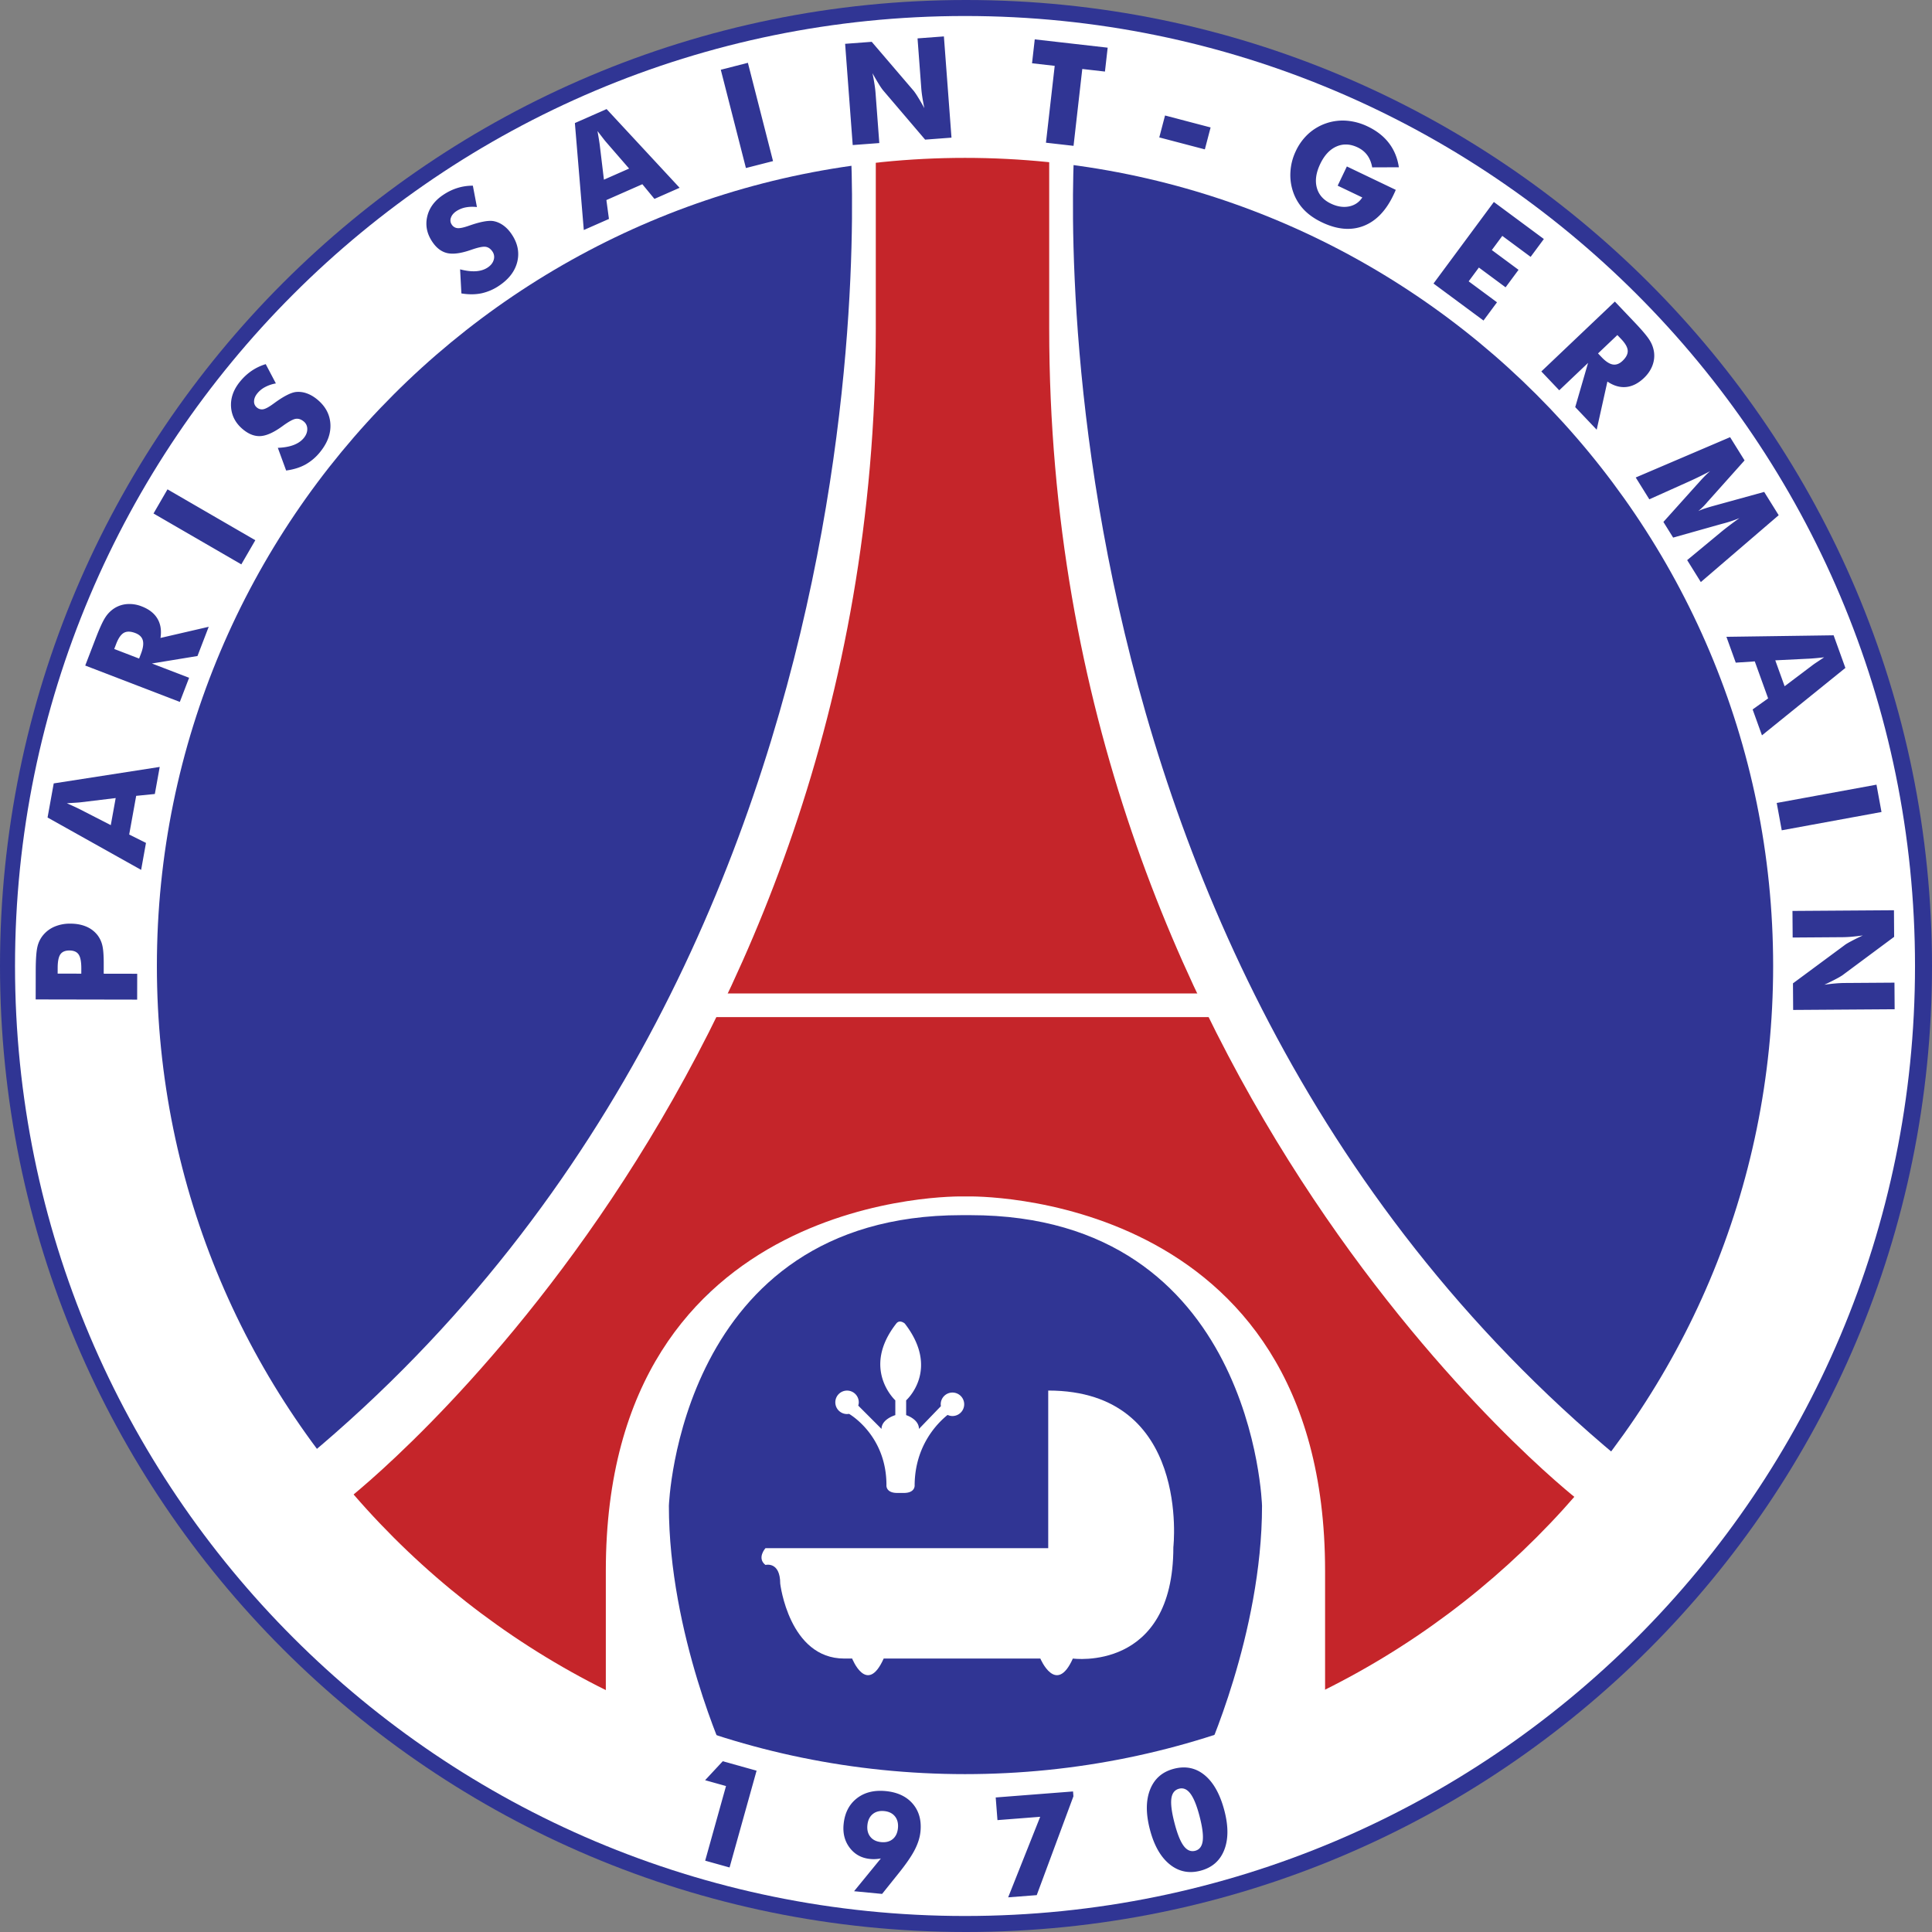
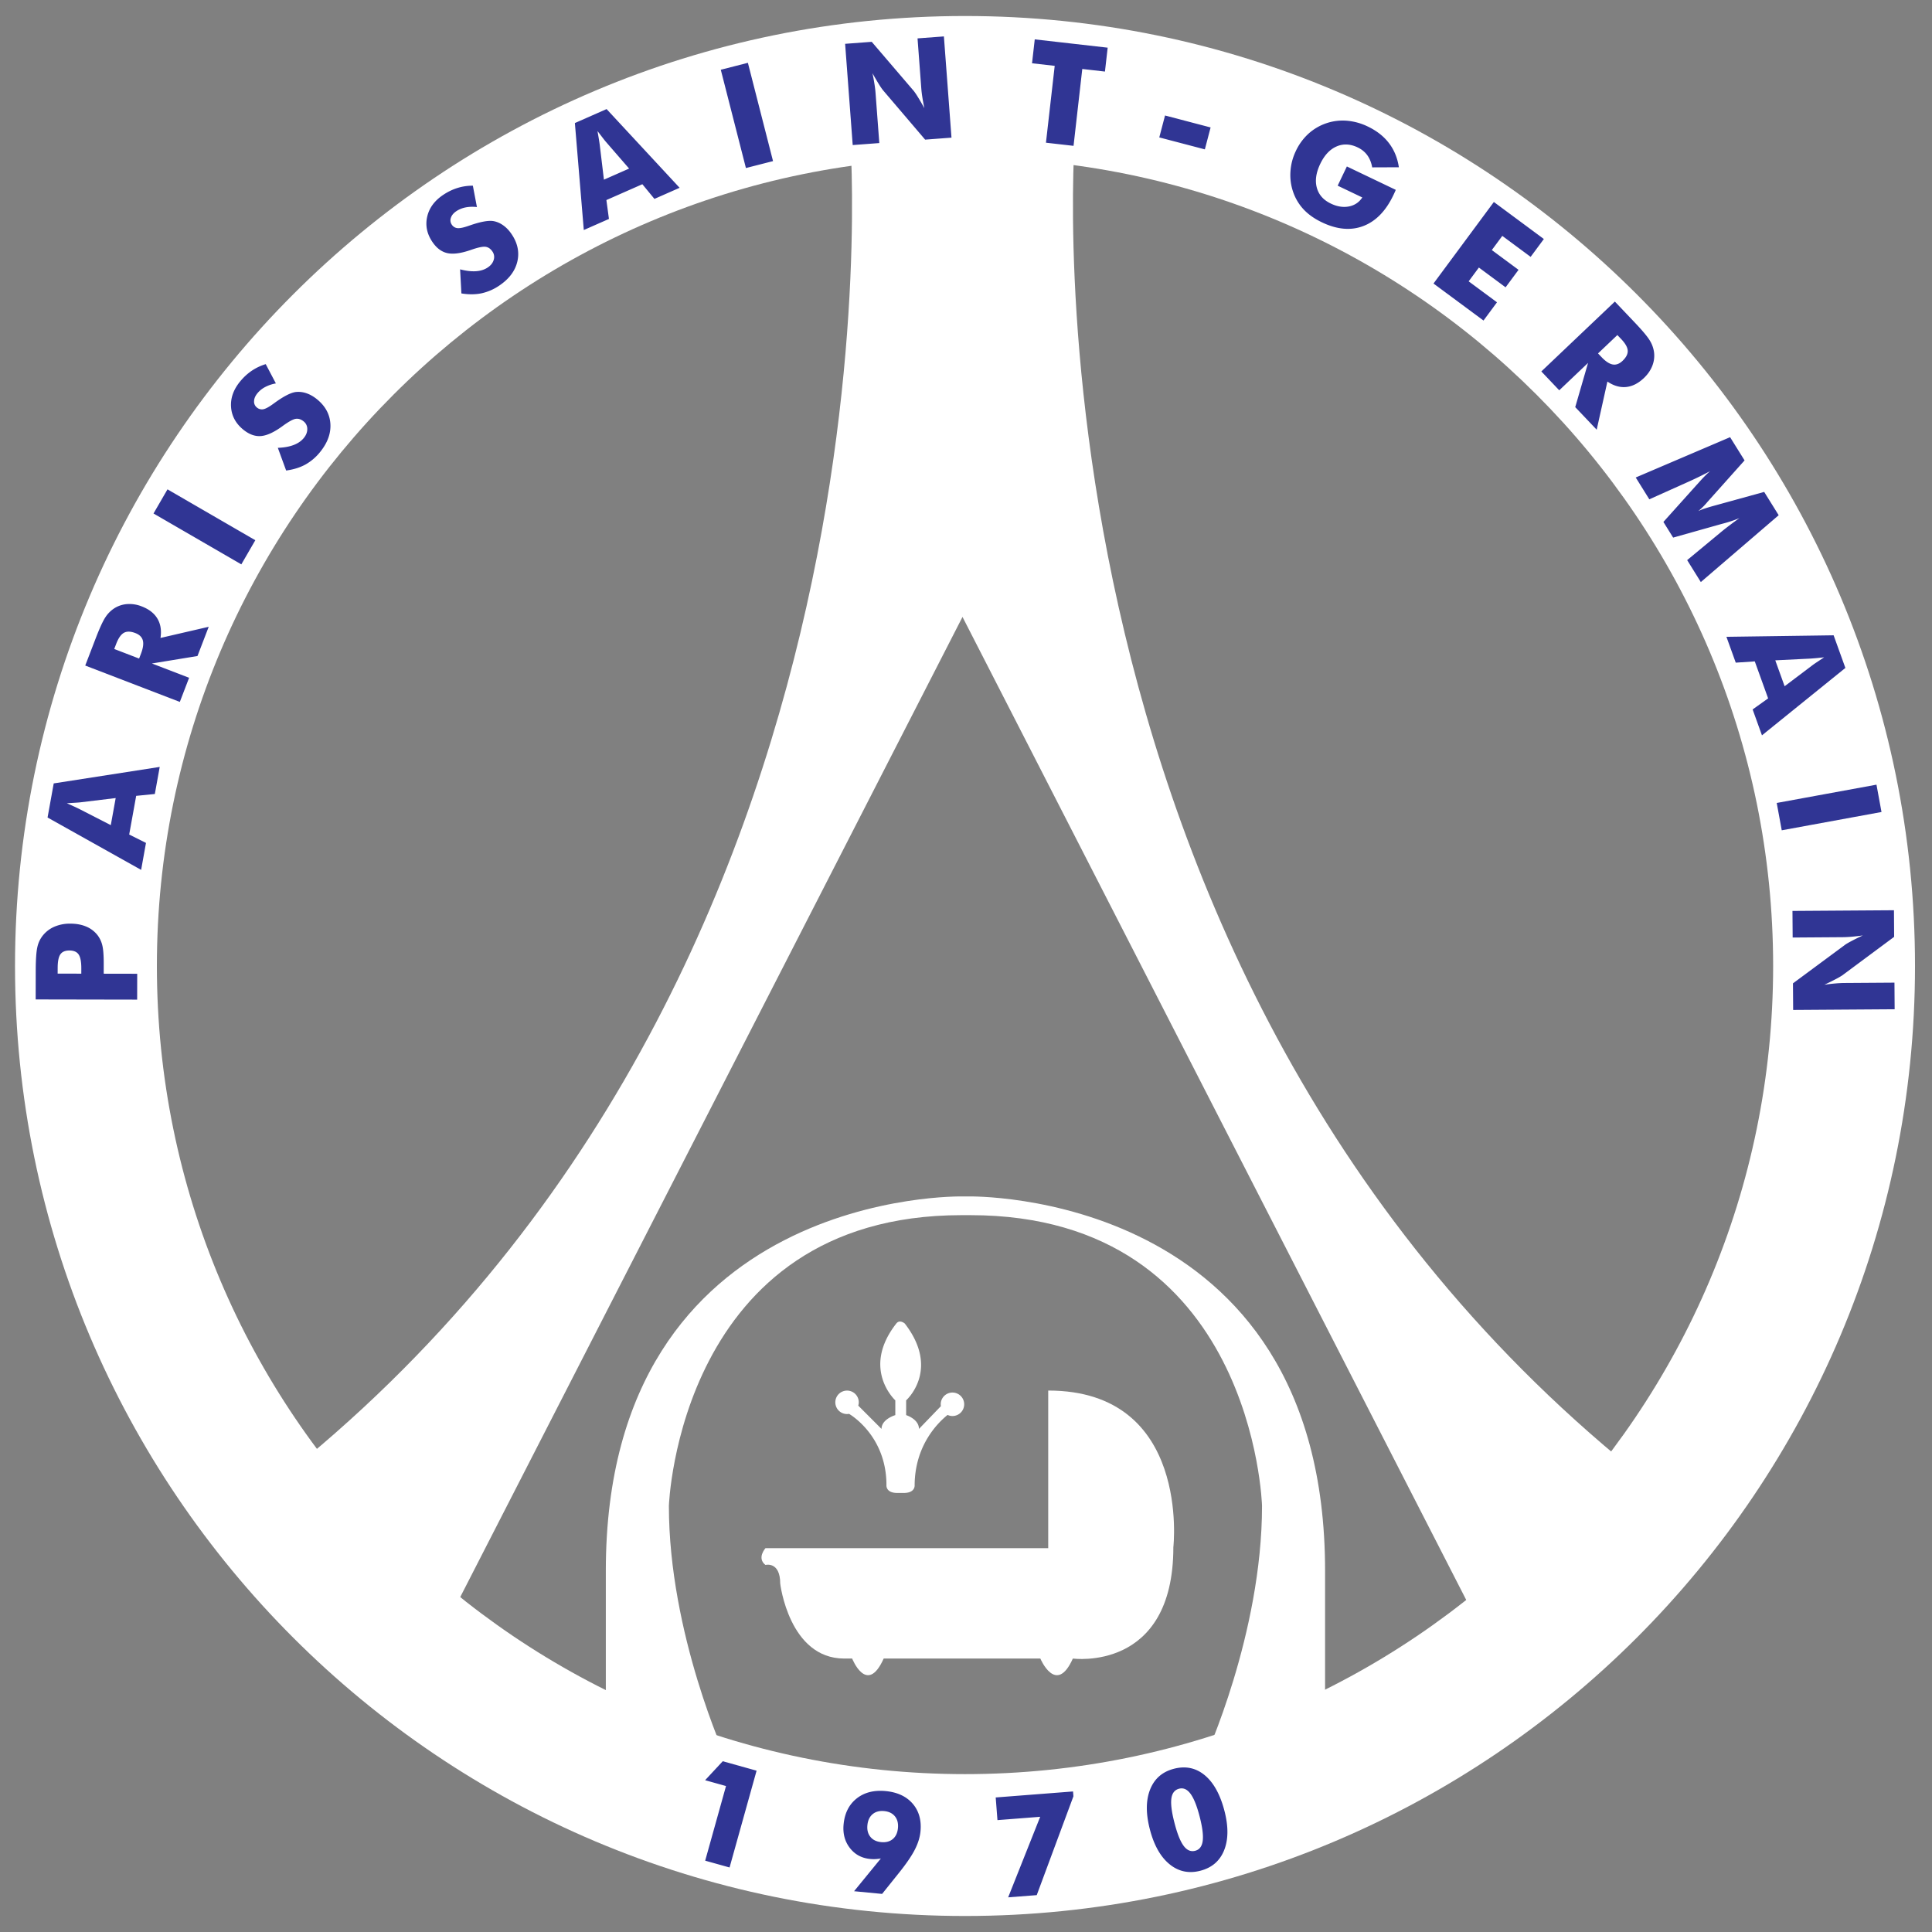
<svg xmlns="http://www.w3.org/2000/svg" xml:space="preserve" viewBox="0 0 700 700">
  <rect x="0" y="0" width="700" height="700" fill="#808080" stroke="none" />
-   <path d="M288.237-8.233c154.638 0 279.999 125.363 279.999 280s-125.361 280-279.999 280-280.001-125.363-280.001-280 125.363-280 280.001-280" style="fill:#303594;fill-opacity:1;fill-rule:evenodd;stroke:none;stroke-width:2.993" transform="matrix(1.25 0 0 -1.25 -10.295 689.709)" />
  <path d="M85.4 177.338s6.69-84.21-58.564-132.674l18.698-12.973 50.754 99.042L147.04 31.69l18.7 12.973c-65.254 48.464-58.564 132.674-58.564 132.674l-10.89-.21z" style="fill:#fff;fill-opacity:1;fill-rule:evenodd;stroke:none" transform="matrix(3.742 0 0 -3.742 -11.578 712.726)" />
-   <path d="m102.394 73.286 4.388-1.145 6.297-1.909 7.823-4.96 7.441-14.31V19.096l30.528 20.225-3.052 5.979s-51.136 39.846-51.136 113.369v19.939h-16.79V158.67c0-73.523-51.136-113.37-51.136-113.37l-3.052-5.978 30.528-20.225V50.96l7.442 14.31 7.823 4.961 6.296 1.909 4.388 1.144z" style="fill:#c5252a;fill-opacity:1;fill-rule:evenodd;stroke:none" transform="matrix(3.742 0 0 -3.742 -11.578 712.726)" />
-   <path d="M69.957 91.984h52.662v2.29H69.957Z" style="fill:#fff;fill-opacity:1;fill-rule:nonzero;stroke:none" transform="matrix(3.742 0 0 -3.742 -11.578 712.726)" />
  <path d="M96.193 72.809c-27.38 0-28.334-28.144-28.334-28.144 0-12.402 5.533-24.423 5.533-24.423l-11.639-.19v18.316c0 37.016 34.535 36.253 34.535 36.253h.572s34.535.763 34.535-36.253V20.051l-11.638.19s5.533 12.022 5.533 24.424c0 0-.763 28.144-28.24 28.144z" style="fill:#fff;fill-opacity:1;fill-rule:evenodd;stroke:none" transform="matrix(3.742 0 0 -3.742 -11.578 712.726)" />
  <path d="M287.952 37.528c64.685 0 123.248 26.22 165.632 68.606 42.388 42.387 68.606 100.95 68.606 165.633s-26.218 123.247-68.606 165.631c-42.384 42.388-100.947 68.608-165.632 68.608s-123.249-26.22-165.636-68.608C79.93 395.014 53.71 336.451 53.71 271.767s26.22-123.246 68.606-165.633c42.387-42.386 100.95-68.606 165.636-68.606m0-41.121c-76.036 0-144.878 30.823-194.709 80.654-49.83 49.83-80.654 118.67-80.654 194.706 0 76.034 30.823 144.876 80.654 194.705 49.831 49.831 118.673 80.656 194.709 80.656 76.035 0 144.877-30.825 194.706-80.656 49.832-49.829 80.654-118.67 80.654-194.705S532.49 126.89 482.658 77.06C432.83 27.23 363.987-3.593 287.952-3.593" style="fill:#fff;fill-opacity:1;fill-rule:nonzero;stroke:none;stroke-width:2.993" transform="matrix(1.25 0 0 -1.25 -10.295 689.709)" />
  <path d="m8.676 96.196.002.538q0 .951.261 1.327.261.375.872.374.634 0 .895-.384.263-.383.261-1.349l-.001-.51Zm4.46-.008.001.483.001.456q.003 1.242-.138 1.807a2.6 2.6 0 0 1-.46.982 2.7 2.7 0 0 1-1.096.834q-.667.284-1.546.285a3.8 3.8 0 0 1-1.501-.282 2.9 2.9 0 0 1-1.125-.828 2.7 2.7 0 0 1-.553-1.127q-.161-.665-.165-2.31l-.005-2.792 9.826-.018.005 2.504zm-2.33 15.932q-.282.14-.59.28-.31.142-.65.292l.87.054q.338.021.491.041l3.369.408-.474-2.622zm6.423-3.268-1.626.811.677 3.745 1.806.18.473 2.621-10.263-1.596-.597-3.302 9.06-5.071zm-3.075 18.777.194.504q.317.823.742 1.062.426.237 1.114-.027.588-.227.719-.707.13-.481-.181-1.293l-.18-.466zm7.25-2.789-3.601 1.385 4.412.723 1.088 2.83-4.67-1.08q.168 1.089-.296 1.868-.462.78-1.523 1.187a3.2 3.2 0 0 1-1.382.225 2.65 2.65 0 0 1-1.246-.395 2.9 2.9 0 0 1-.873-.863q-.373-.55-.963-2.087l-1.003-2.608 9.159-3.521zm5.056 10.982-8.502 4.926 1.354 2.338 8.503-4.927zm3.535 11.284q.908.035 1.535.276.627.239.99.689.335.418.326.868a.92.92 0 0 1-.355.729q-.383.308-.777.243-.395-.067-1.275-.709-1.206-.88-2.066-.955t-1.707.607q-1.096.882-1.198 2.173-.1 1.29.841 2.461.508.631 1.134 1.062.626.43 1.38.659l.983-1.867a3.5 3.5 0 0 1-1.05-.356 2.4 2.4 0 0 1-.75-.613q-.304-.376-.312-.757a.72.72 0 0 1 .275-.608.74.74 0 0 1 .627-.165q.34.067.972.532l.101.073q1.37.997 2.106 1.067a2.4 2.4 0 0 0 1.008-.131q.508-.177.988-.563 1.215-.979 1.312-2.372.095-1.393-.976-2.726a4.9 4.9 0 0 0-1.442-1.237q-.799-.437-1.865-.577zm17.648 17.282q.877-.228 1.546-.181t1.146.372q.443.302.565.735a.92.92 0 0 1-.126.8q-.276.406-.672.457-.396.053-1.424-.307-1.411-.489-2.256-.309t-1.456 1.078q-.793 1.165-.514 2.43t1.52 2.11q.67.457 1.394.685.724.23 1.512.23l.395-2.071a3.5 3.5 0 0 1-1.107-.035 2.5 2.5 0 0 1-.896-.369q-.4-.272-.518-.633a.72.72 0 0 1 .085-.662.73.73 0 0 1 .552-.34q.345-.035 1.084.224l.118.04q1.602.555 2.326.408.492-.102.926-.419.435-.316.78-.826.879-1.29.565-2.651-.316-1.36-1.729-2.323a4.9 4.9 0 0 0-1.74-.763q-.89-.186-1.95-.012zm13.522 12.044q-.043.312-.098.646-.056.335-.122.701l.531-.689a8 8 0 0 1 .31-.385l2.221-2.56-2.438-1.075zm.89-7.164-.247 1.828 3.482 1.534 1.17-1.421 2.438 1.075-7.071 7.622-3.07-1.354.863-10.357zm13.263 4.929-2.433 9.516 2.624.672 2.434-9.517zm10.34 2.225-.735 9.802 2.576.194 4.078-4.765a7 7 0 0 0 .398-.593q.28-.447.62-1.068-.125.603-.197 1.076-.073.472-.1.841l-.363 4.841 2.552.191.735-9.802-2.552-.192-4.08 4.785a6 6 0 0 0-.404.593q-.279.447-.614 1.054.126-.61.198-1.083.074-.472.1-.841l.363-4.841zm18.71.228.848 7.441-2.195.25.263 2.314 7.061-.804-.264-2.313-2.195.25-.846-7.442zm10.973.512.558 2.123 4.412-1.158-.557-2.123zm17.273-4.673.891 1.861 4.734-2.265a5 5 0 0 0-.087-.205q-.049-.11-.15-.322-1.098-2.292-2.91-2.979-1.814-.687-4.005.362-1.078.516-1.762 1.241a4.7 4.7 0 0 0-1.025 1.707 5 5 0 0 0-.257 1.973q.067 1.035.522 1.987a5.3 5.3 0 0 0 1.213 1.663 4.95 4.95 0 0 0 3.726 1.265 5.7 5.7 0 0 0 2.021-.558q1.302-.622 2.058-1.615.757-.992.956-2.333l-2.582-.01q-.127.698-.475 1.176-.347.477-.929.756-1.083.517-2.054.09t-1.572-1.685q-.608-1.27-.334-2.298.275-1.026 1.358-1.544.918-.44 1.751-.279.831.163 1.297.871zm9.279-9.474 5.844 7.895 4.841-3.585-1.28-1.729-2.743 2.031-1.015-1.372 2.587-1.914-1.254-1.694-2.586 1.915-.989-1.336 2.743-2.03-1.307-1.765zm17.803-4.989.369-.388q.605-.636.633-1.12.03-.484-.504-.993-.458-.433-.946-.348-.489.085-1.083.711l-.342.359zm-5.628-5.349 2.79 2.652-1.242-4.281 2.078-2.187 1.037 4.662q.907-.614 1.81-.528.901.087 1.728.872.544.517.8 1.153.255.635.183 1.296a2.9 2.9 0 0 1-.401 1.157q-.335.571-1.466 1.761l-1.932 2.033-7.119-6.765zm13.708-18.568-1.322 2.125 3.3 2.734q.35.288.789.621.441.334.972.712a12 12 0 0 0-1.517-.51q-.196-.051-.291-.078l-4.611-1.299-.943 1.515 3.201 3.566.202.22q.642.732 1.12 1.132a40 40 0 0 0-.986-.503q-.493-.243-.993-.469l-3.908-1.754-1.316 2.113 9.137 3.903 1.401-2.249-3.516-3.935a2 2 0 0 1-.12-.138 6.5 6.5 0 0 0-.846-.835q.236.115.545.222.31.104.758.234l5.079 1.4 1.404-2.255zm10.585-7.411q.313.02.649.052.337.033.706.073l-.721-.482a8 8 0 0 1-.404-.281l-2.701-2.038-.905 2.508zm-7.203-.392 1.842.123 1.293-3.583-1.501-1.07.904-2.508 8.077 6.527-1.139 3.159-10.379-.146zm3.967-13.585 9.659 1.771.486-2.647-9.659-1.771zm1.525-10.455 9.827.067.017-2.576-5.028-3.734a7 7 0 0 0-.619-.356q-.465-.247-1.107-.547.61.086 1.087.126.476.04.845.043l4.853.033.018-2.576-9.827-.067-.018 2.575 5.049 3.735q.153.116.619.362.465.248 1.093.54a23 23 0 0 0-1.093-.125q-.477-.039-.845-.042l-4.853-.034zM71.373 10.307l2.017 7.226-2.024.565 1.708 1.837 3.276-.915-2.616-9.372zm16 2.303q-.36.44-.293 1.135.068.696.504 1.063.437.367 1.12.301t1.041-.509.293-1.14q-.067-.696-.501-1.06-.435-.362-1.123-.296-.683.066-1.041.505M85.79 7.35l2.713-.261 1.552 1.936q1.12 1.388 1.6 2.317.482.928.565 1.797.156 1.624-.753 2.683-.909 1.057-2.613 1.223-1.703.163-2.812-.714-1.11-.879-1.266-2.501-.13-1.336.601-2.287.73-.95 1.97-1.07.281-.027.541-.011.262.015.495.06zm14.919-.593 3.102 7.799-4.138-.322-.17 2.194 7.488.582.037-.469-3.552-9.57zm15.803 9.563q.105.788.749.955.624.162 1.106-.493.482-.654.881-2.198.403-1.559.298-2.359-.105-.799-.73-.96-.638-.165-1.117.48-.479.643-.883 2.208-.41 1.577-.304 2.367m3.239 2.255q-1.287 1.072-2.991.632-1.676-.435-2.302-1.999t-.029-3.865q.597-2.31 1.904-3.377 1.306-1.068 2.983-.634t2.301 1.977.038 3.807q-.618 2.386-1.904 3.459" style="fill:#303594;fill-opacity:1;fill-rule:evenodd;stroke:none" transform="matrix(3.742 0 0 -3.742 -11.578 712.726)" />
  <path d="M112.877 164.373c-.168-.016-.35.035-.506.234-4.293 5.486-.119 9.301-.119 9.301v1.79s-1.67.477-1.67 1.67l-2.818-2.821c.037-.128.064-.259.064-.399a1.42 1.42 0 1 0-1.42 1.42q.124-.002.24-.025c.356.21 4.53 2.793 4.53 8.621 0 0-.12.955 1.31.955h.79c1.43 0 1.312-.955 1.312-.955.037-4.812 2.8-7.533 3.986-8.49.18.083.38.133.592.133a1.421 1.421 0 0 0 0-2.842 1.42 1.42 0 0 0-1.42 1.422q.002.114.022.224l-2.657 2.756c0-1.192-1.55-1.67-1.55-1.67v-1.789s4.173-3.696-.167-9.3c0 0-.239-.209-.52-.235" style="fill:#fff;fill-opacity:1;fill-rule:evenodd;stroke:none" transform="matrix(2.993 0 0 2.993 -11.578 -13.137)" />
  <path d="M104.588 40.563h-27.38s-.859-.955 0-1.622c0 0 1.431.381 1.431-1.813 0 0 .859-7.25 6.2-7.25h.764s1.431-3.626 3.053 0h15.169s1.526-3.626 3.148 0c0 0 9.731-1.336 9.731 10.78 0 0 1.717 15.169-12.116 15.169z" style="fill:#fff;fill-opacity:1;fill-rule:evenodd;stroke:none" transform="matrix(3.742 0 0 -3.742 -11.578 712.726)" />
</svg>